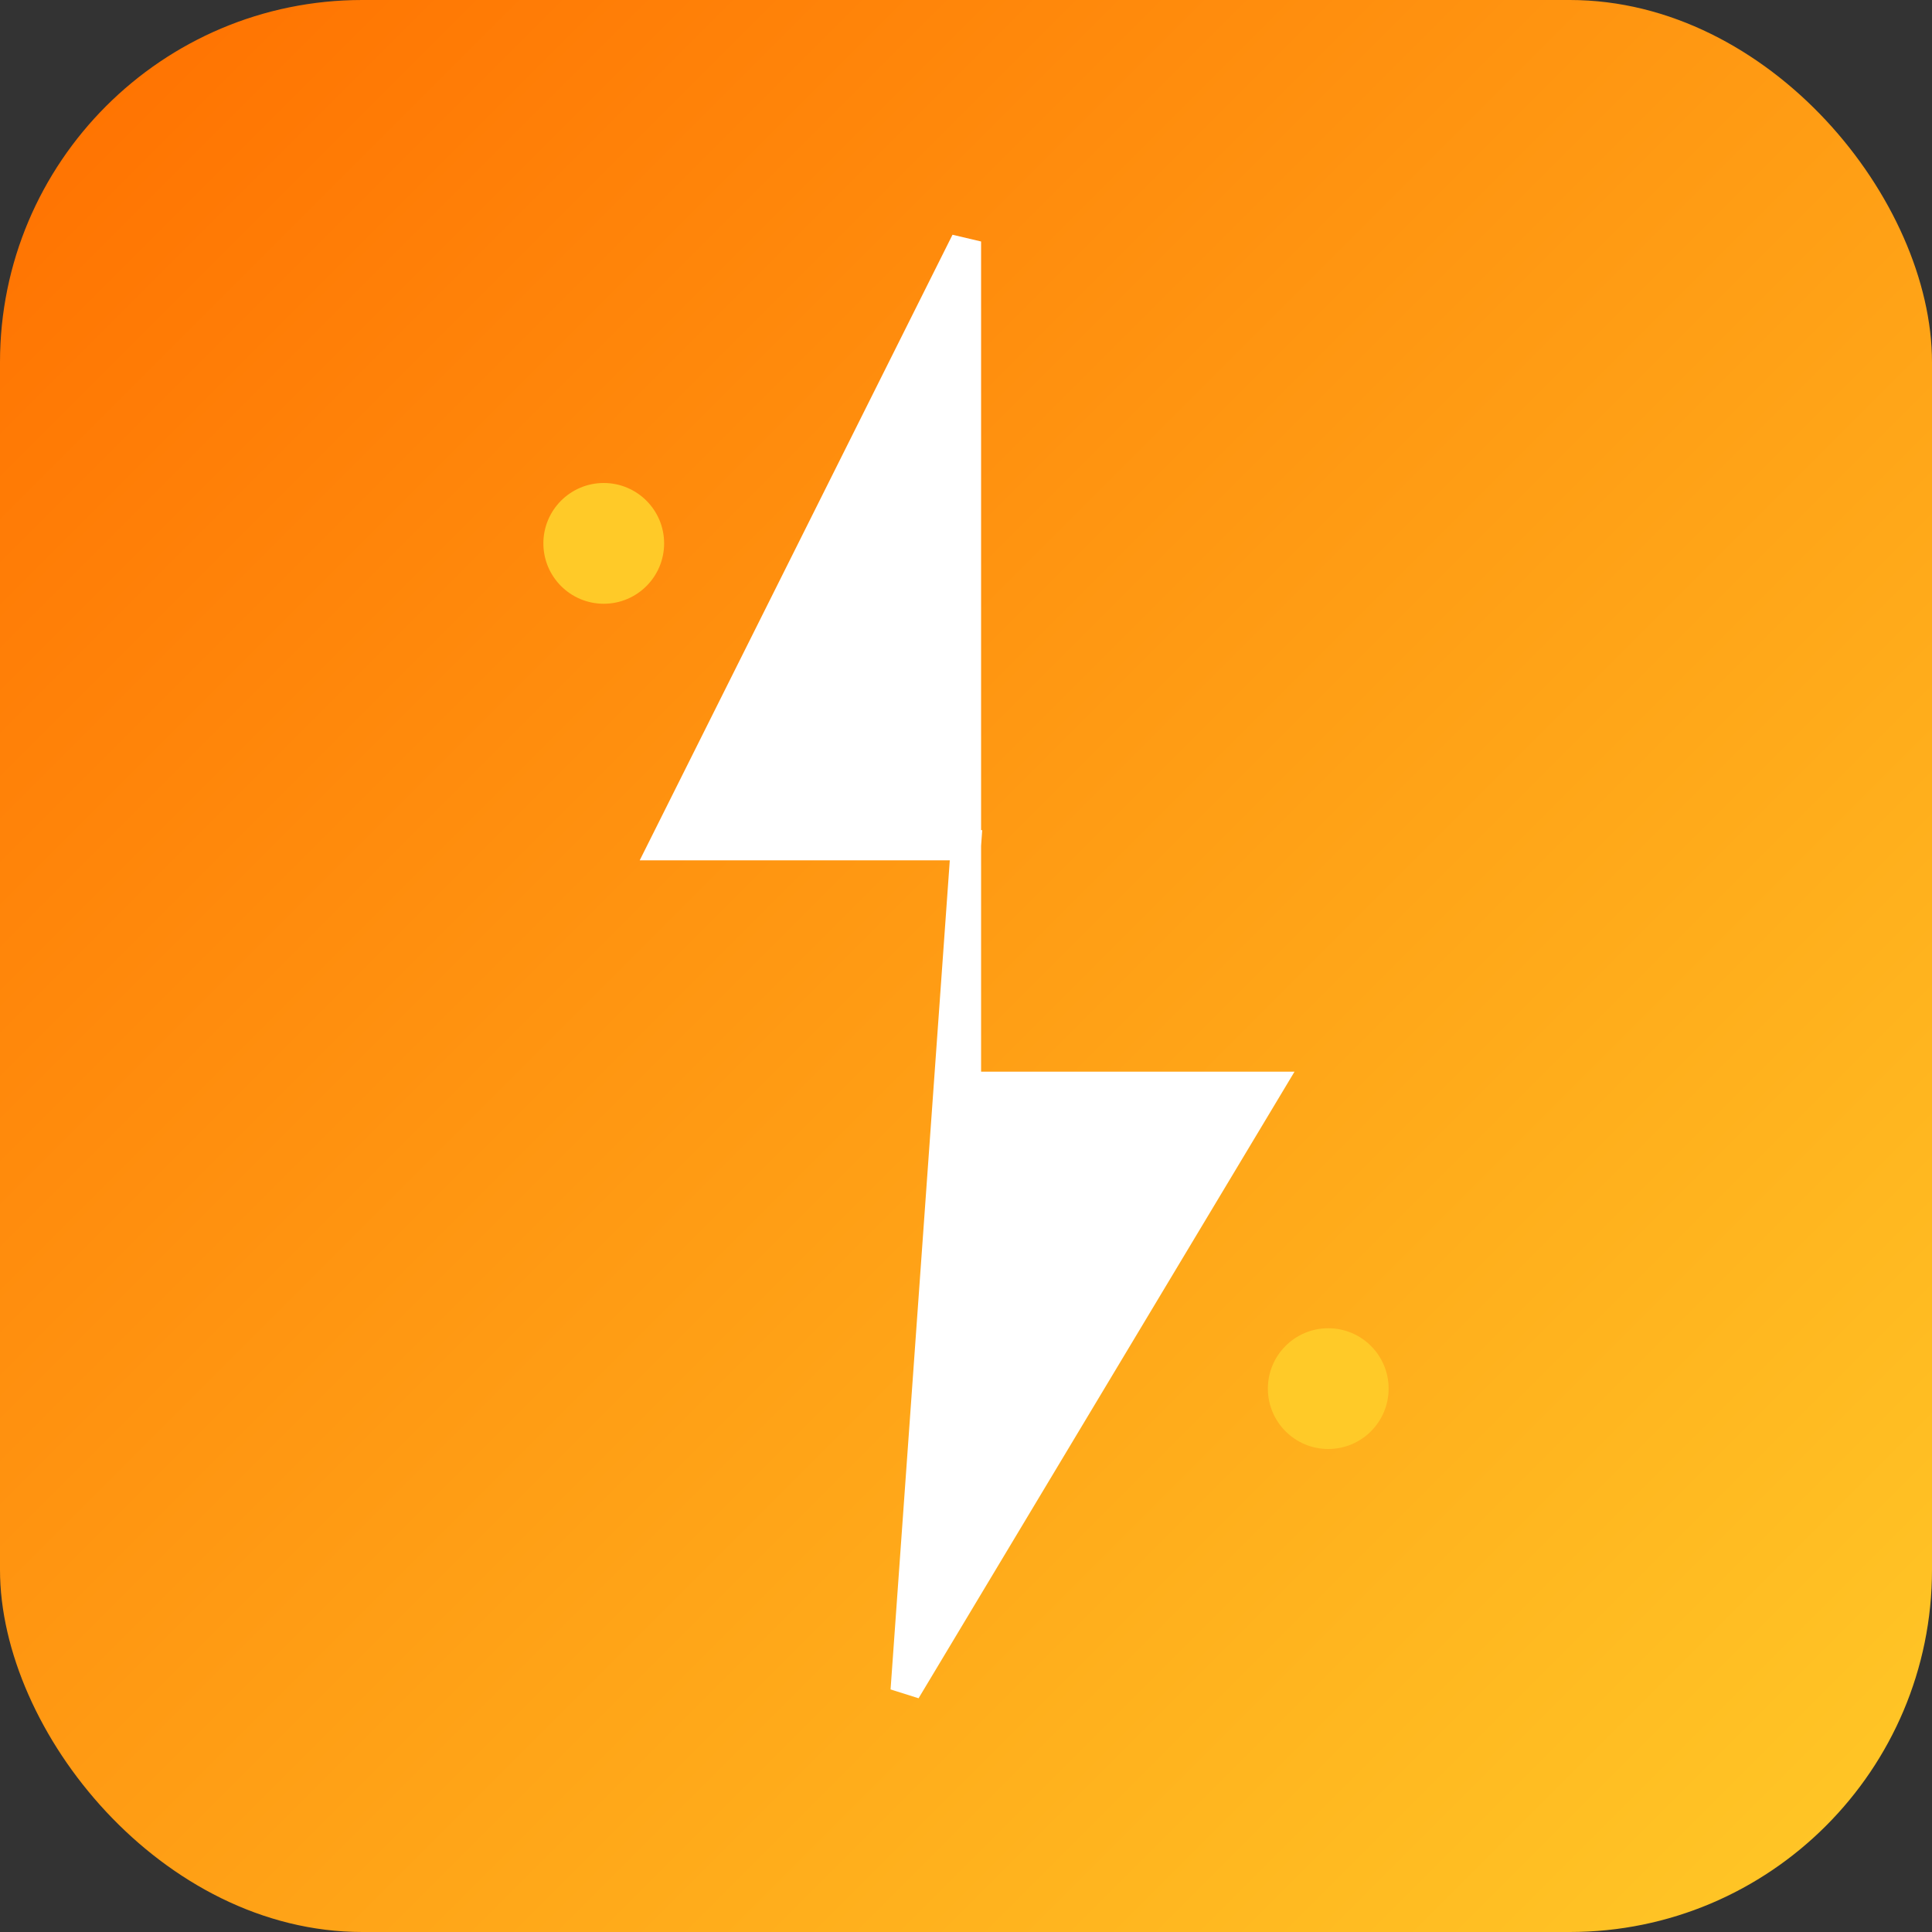
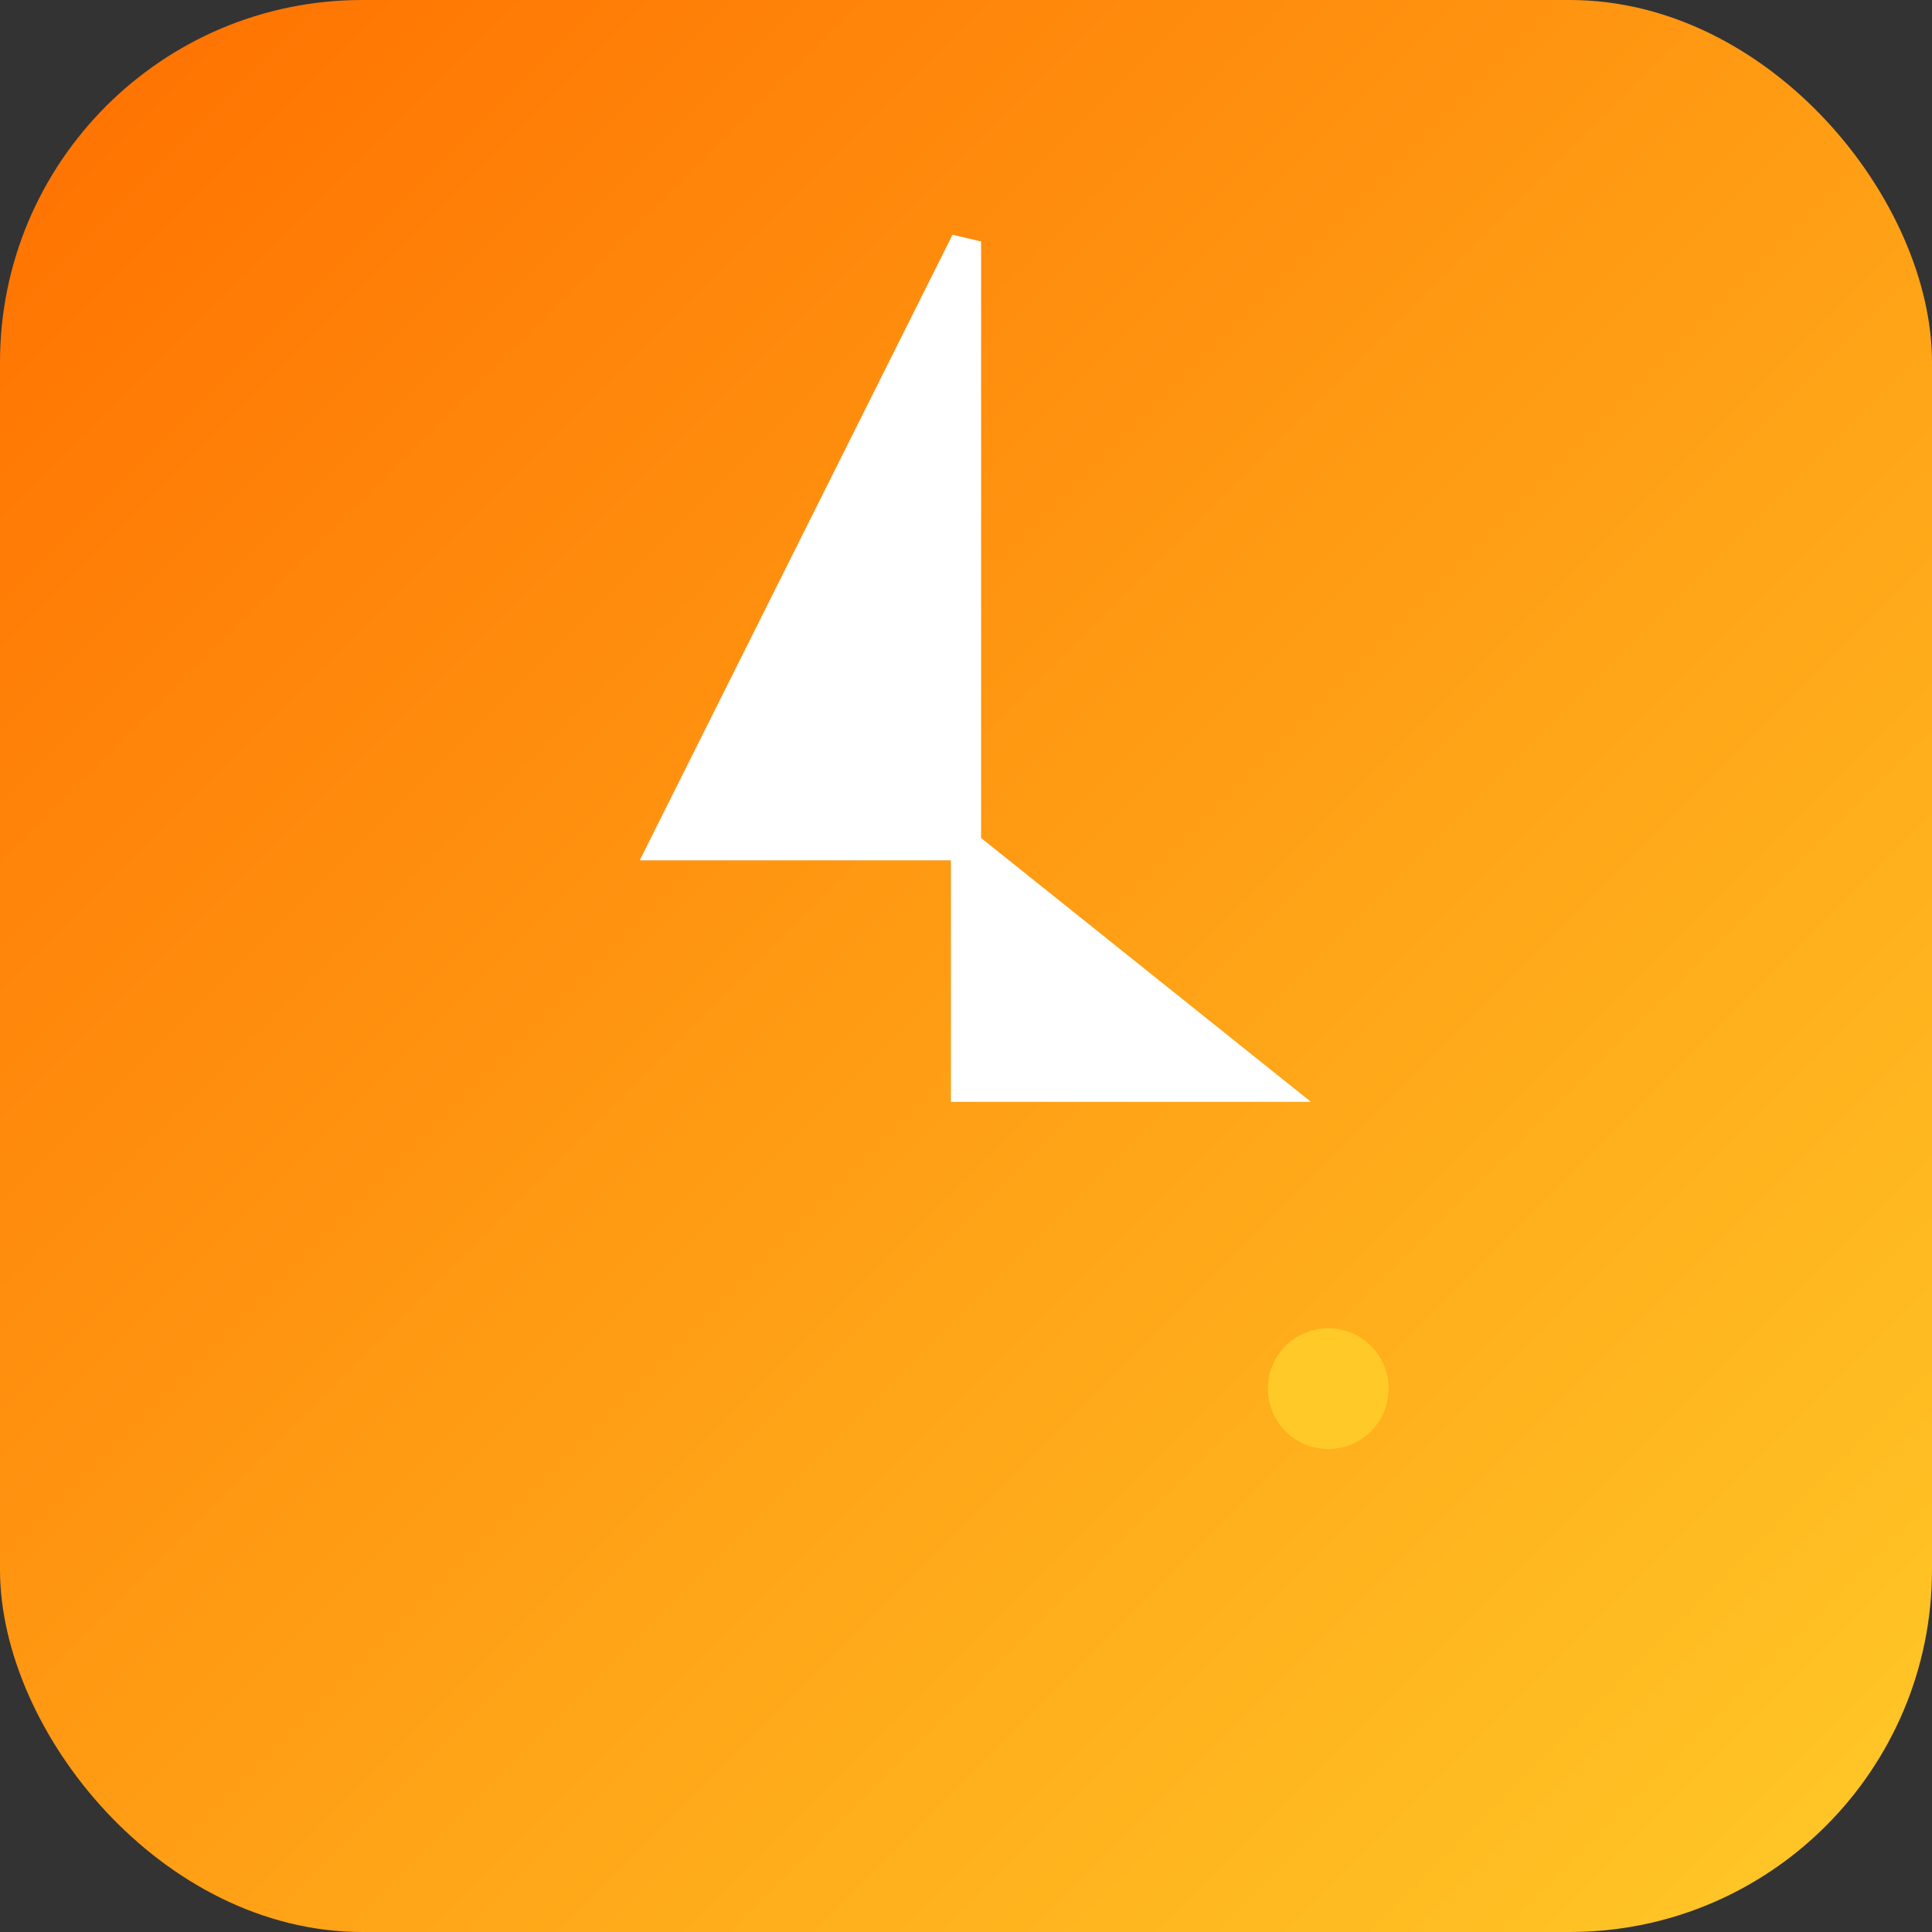
<svg xmlns="http://www.w3.org/2000/svg" width="64" height="64" viewBox="0 0 64 64" fill="none">
  <rect x="0" y="0" width="64" height="64" fill="#333333" stroke="none" />
  <rect width="64" height="64" rx="12" fill="url(#gradient)" />
-   <path d="M32 8L22 28H32L30 56L42 36H32L32 8Z" fill="white" stroke="white" stroke-width="1" />
-   <circle cx="20" cy="18" r="2" fill="#FFCA28" />
+   <path d="M32 8L22 28H32L42 36H32L32 8Z" fill="white" stroke="white" stroke-width="1" />
  <circle cx="44" cy="46" r="2" fill="#FFCA28" />
  <defs>
    <linearGradient id="gradient" x1="0%" y1="0%" x2="100%" y2="100%">
      <stop offset="0%" style="stop-color:#FF6F00;stop-opacity:1" />
      <stop offset="100%" style="stop-color:#FFCA28;stop-opacity:1" />
    </linearGradient>
  </defs>
</svg>